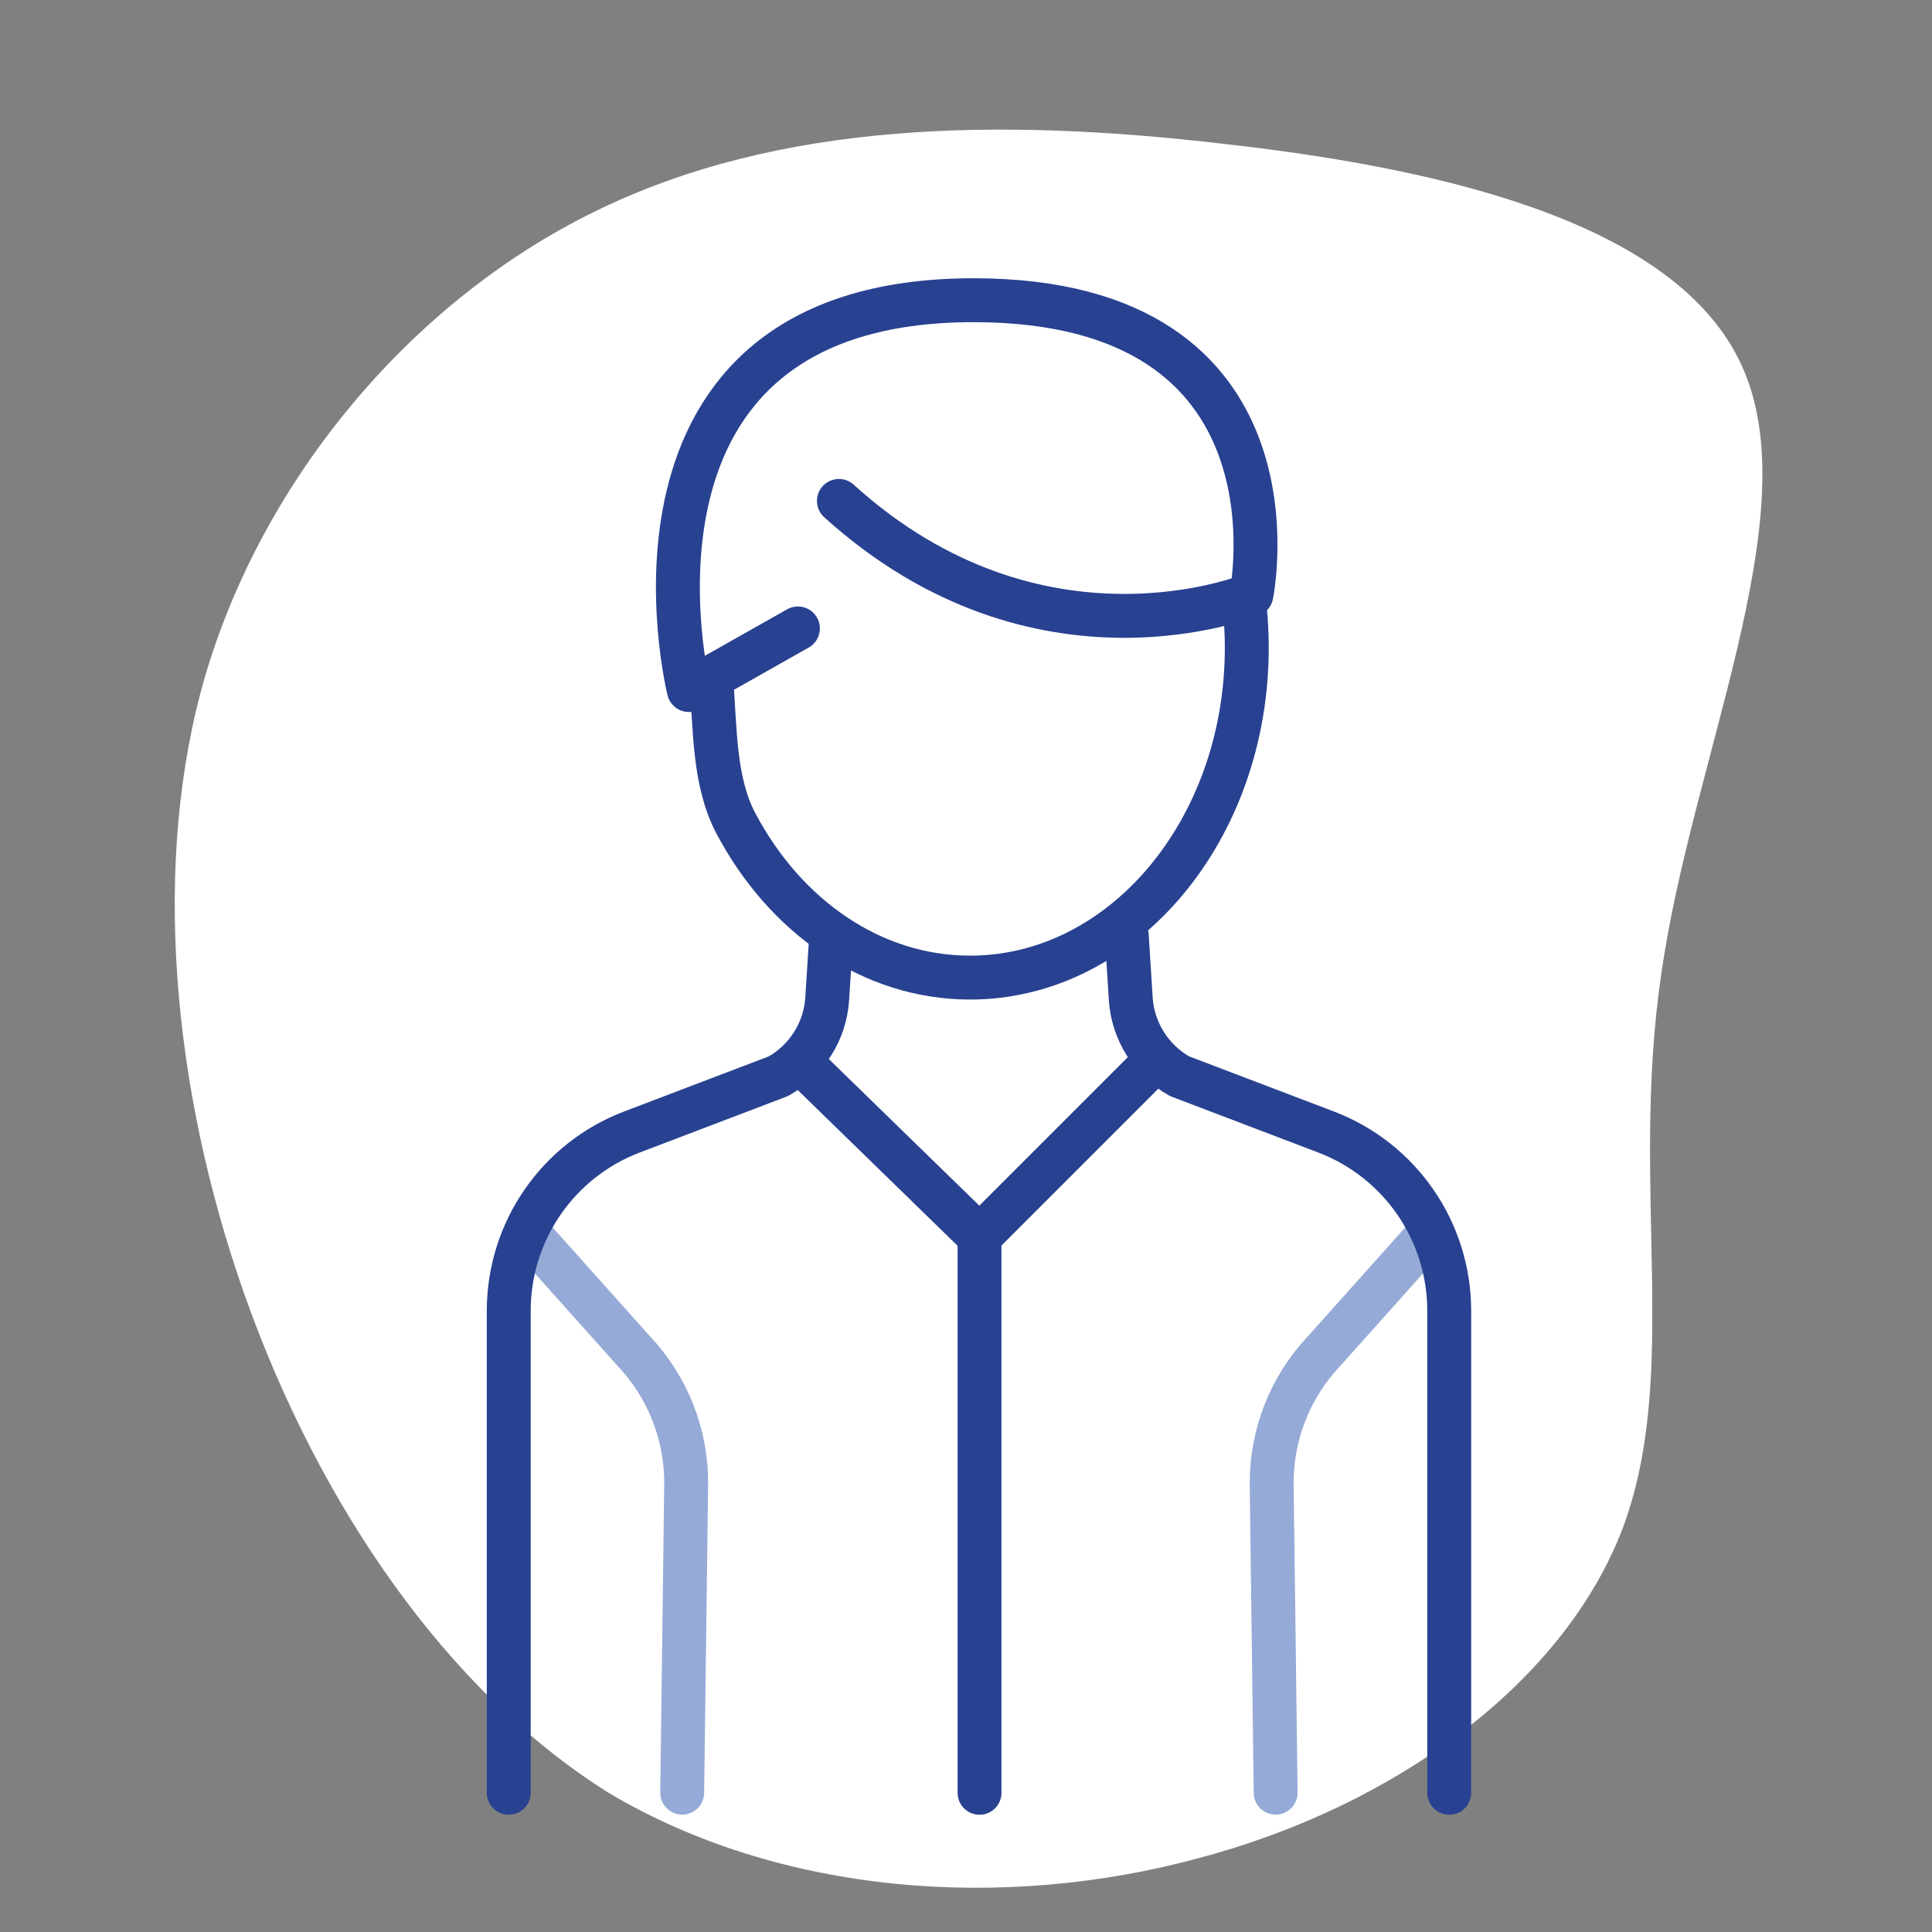
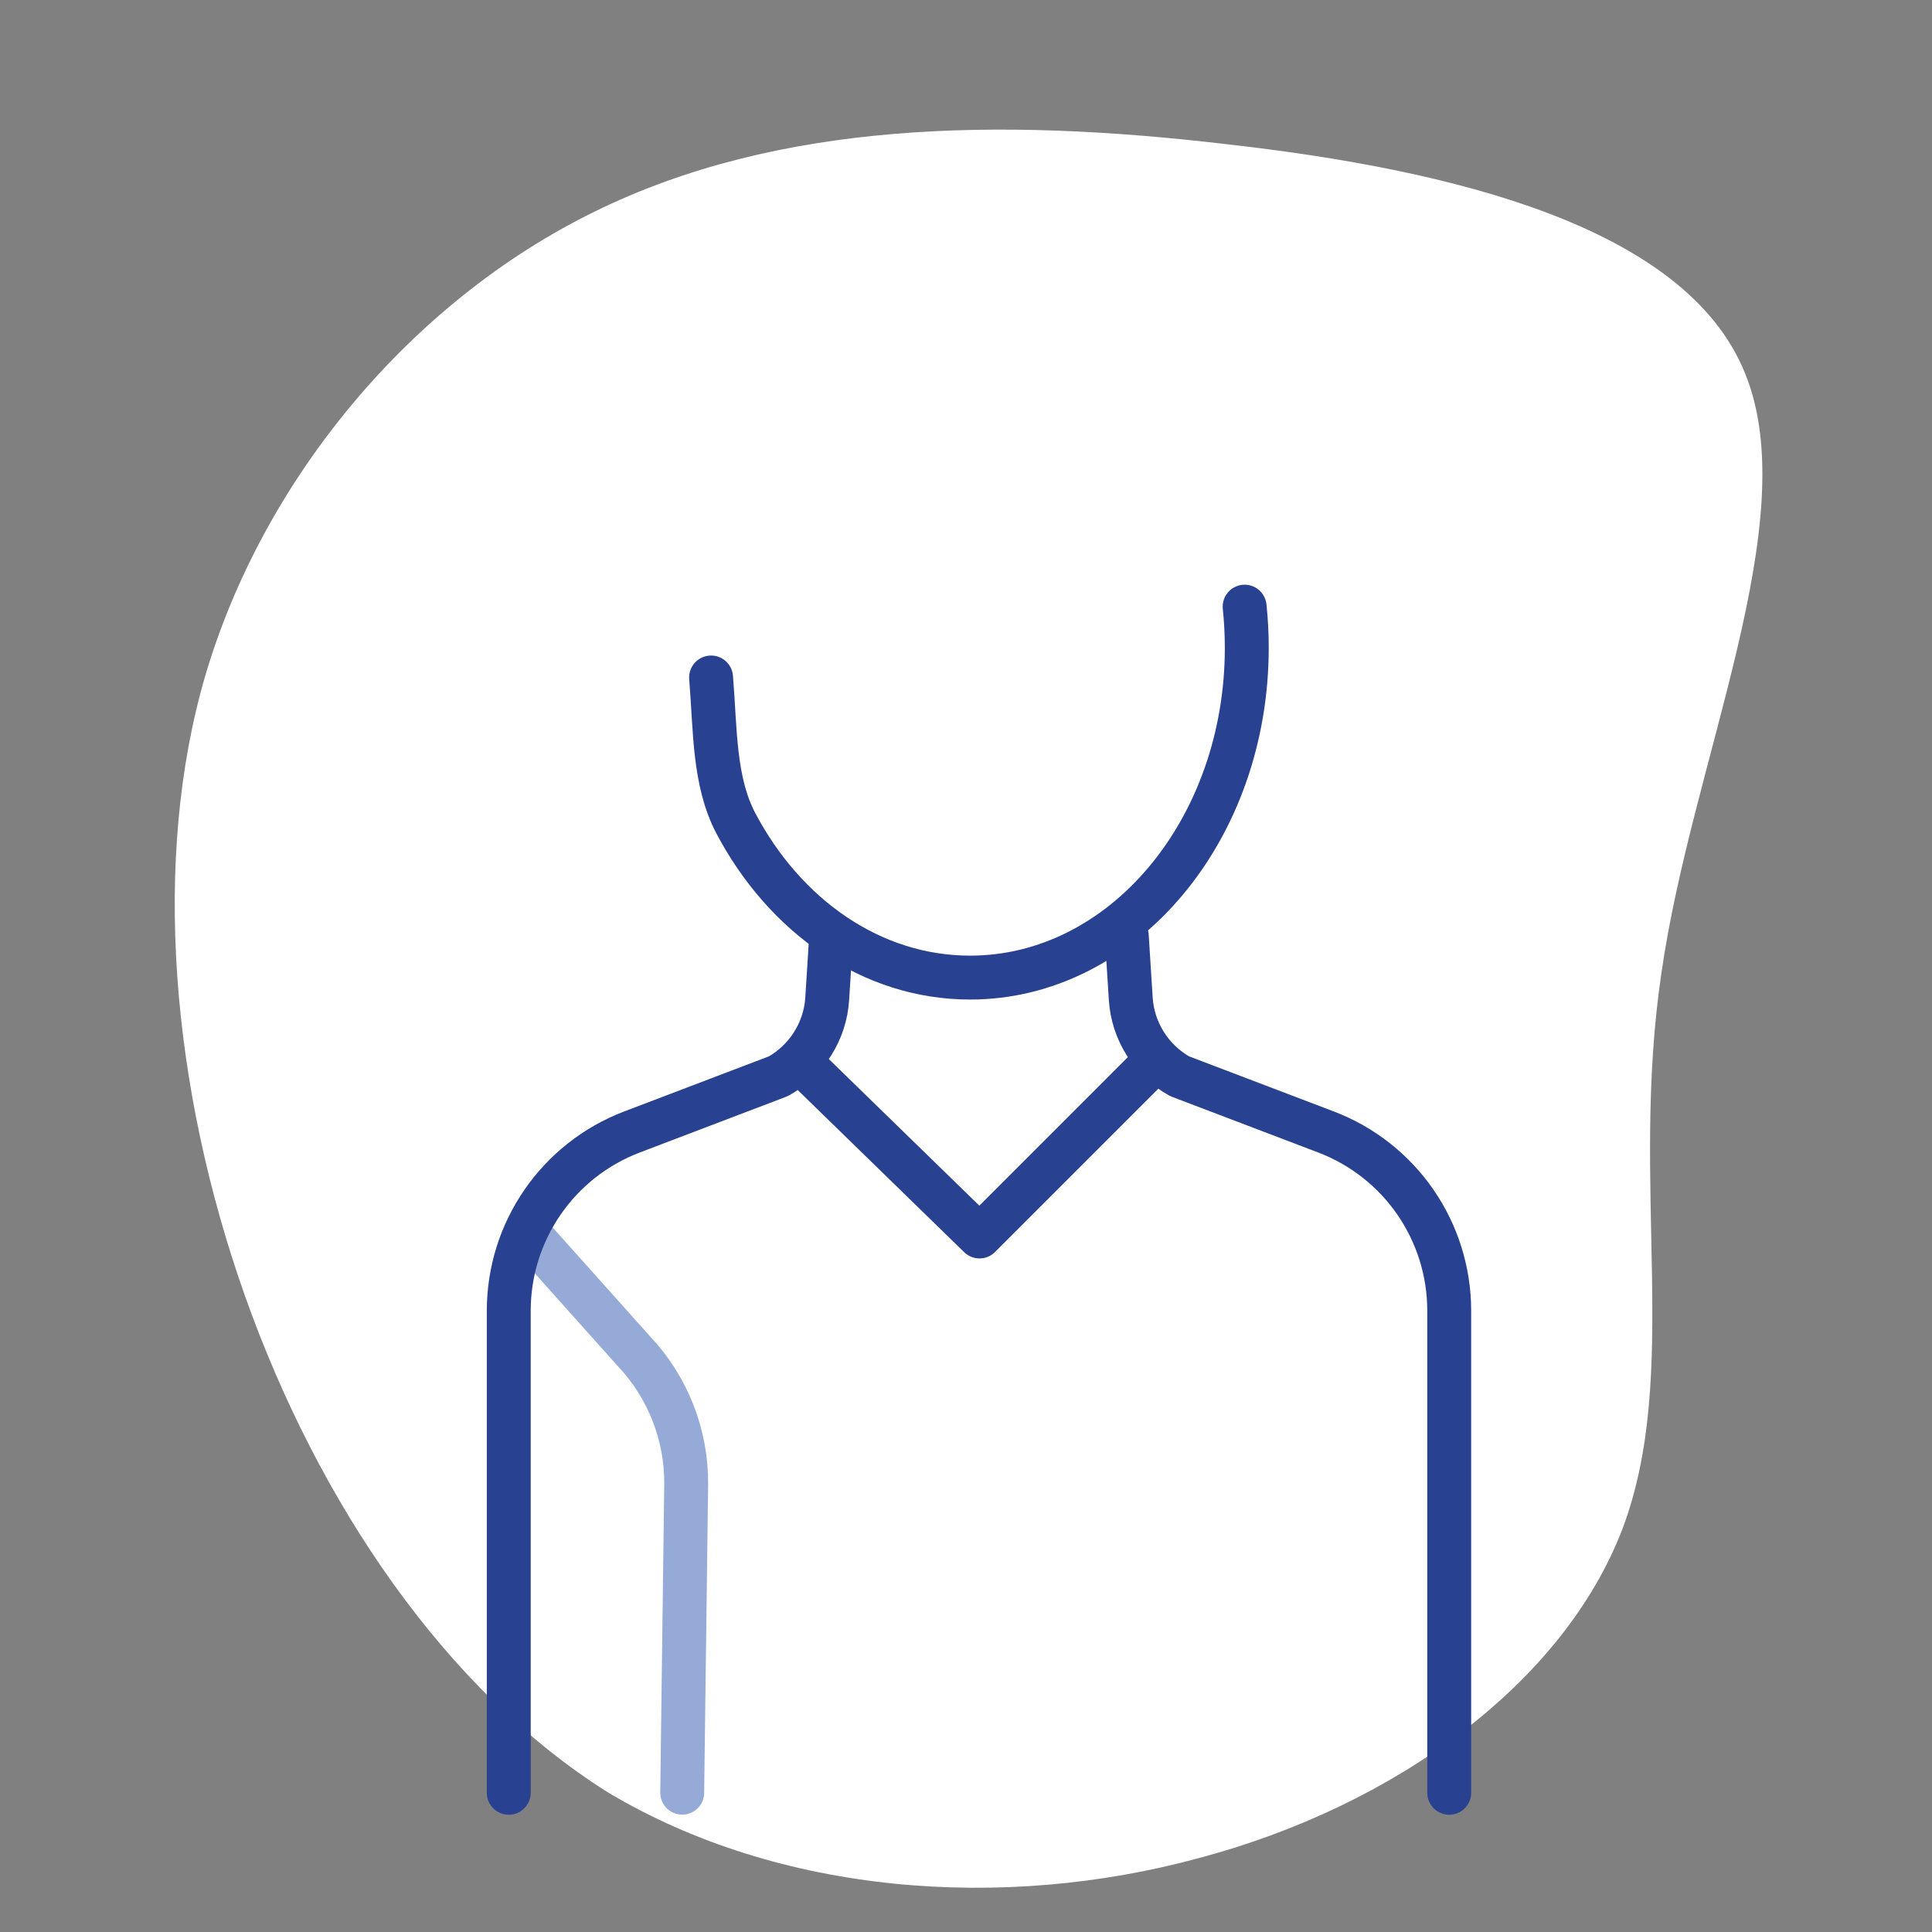
<svg xmlns="http://www.w3.org/2000/svg" width="180" height="180" viewBox="0 0 180 180">
  <rect x="0" y="0" width="180" height="180" fill="#808080" stroke="none" />
  <g id="Blob">
    <path d="M151.17,142.42c-5.53,14.45-21.22,25.85-39.5,30.7-18.28,4.97-39.05,3.39-54.97-6.09C26.45,148.07,9.12,97.17,19.12,62.97c5.42-18.4,19.19-34.88,36.23-43.23,17.16-8.46,37.7-8.8,58.8-6.32,21.11,2.37,42.89,7.67,48.42,21.33,5.64,13.77-4.97,36.12-7.79,55.98-2.93,19.86,1.81,37.25-3.61,51.69Z" style="fill:#fff; stroke-width:0px;" />
  </g>
  <g id="Work">
    <path d="M49.9,115.65l9.15,10.23c3.18,3.36,4.93,7.83,4.88,12.46l-.37,28.68" style="fill:none; stroke:#96aad7; stroke-linecap:round; stroke-linejoin:round; stroke-width:4.09px;" />
    <path d="M77.44,87.2l-.37,5.85c-.19,3.02-1.91,5.74-4.55,7.22l-13.63,5.19c-6.92,2.63-11.49,9.26-11.49,16.66v44.91" style="fill:none; stroke:#284191; stroke-linecap:round; stroke-linejoin:round; stroke-width:4.09px;" />
-     <path d="M132.51,115.65l-9.15,10.23c-3.18,3.36-4.93,7.83-4.88,12.46l.37,28.68" style="fill:none; stroke:#96aad7; stroke-linecap:round; stroke-linejoin:round; stroke-width:4.09px;" />
    <path d="M104.98,87.2l.37,5.85c.19,3.02,1.91,5.74,4.55,7.22l13.63,5.19c6.92,2.63,11.49,9.26,11.49,16.66v44.91" style="fill:none; stroke:#284191; stroke-linecap:round; stroke-linejoin:round; stroke-width:4.09px;" />
    <polyline points="74.71 99.08 91.26 115.2 107.74 98.72" style="fill:none; stroke:#284191; stroke-linecap:round; stroke-linejoin:round; stroke-width:4.09px;" />
-     <line x1="91.26" y1="115.2" x2="91.26" y2="167.03" style="fill:none; stroke:#284191; stroke-linecap:round; stroke-linejoin:round; stroke-width:4.09px;" />
-     <path d="M74.34,58.55l-10.16,5.74s-9.02-36.32,26.52-36.32c31.48,0,25.89,27.44,25.89,27.44,0,0-19.77,8.16-38.43-8.74" style="fill:none; stroke:#284191; stroke-linecap:round; stroke-linejoin:round; stroke-width:4.09px;" />
    <path d="M66.25,63.12c.4,4.85.24,9.66,2.31,13.59,4.56,8.63,12.63,14.37,21.82,14.37,14.24,0,25.78-13.76,25.78-30.73,0-1.3-.07-2.58-.2-3.83" style="fill:none; stroke:#284191; stroke-linecap:round; stroke-linejoin:round; stroke-width:4.09px;" />
  </g>
</svg>